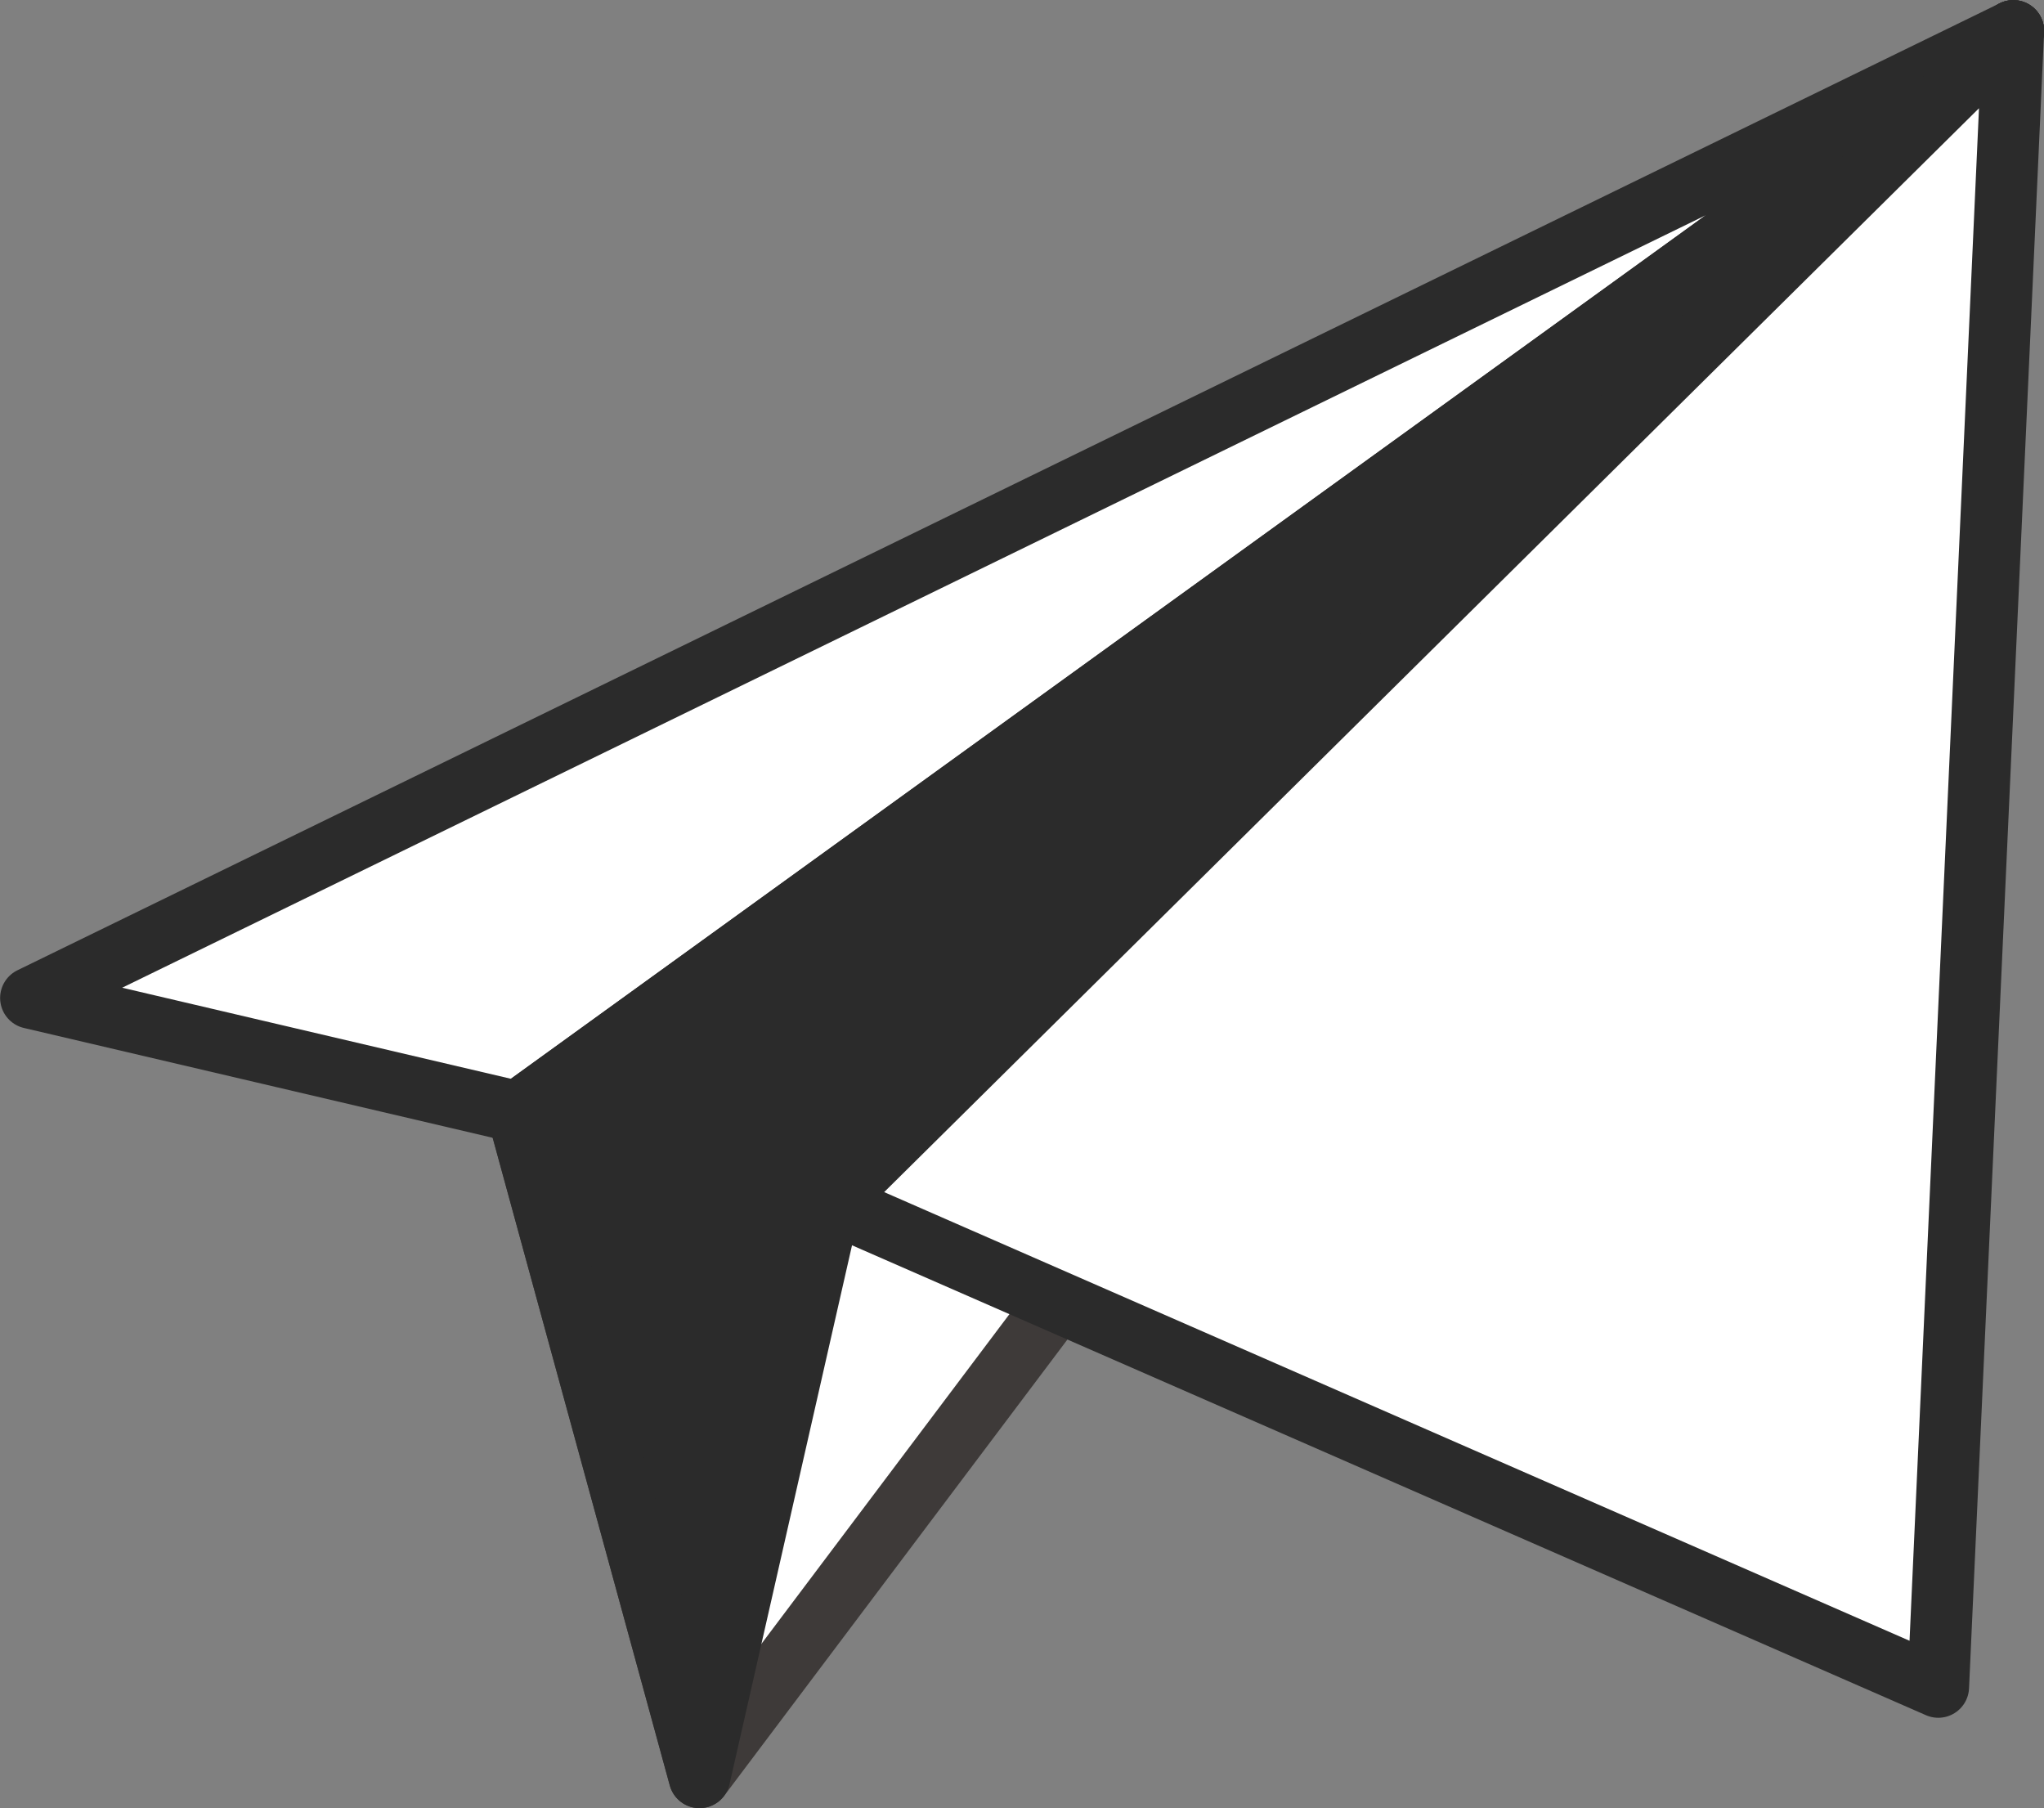
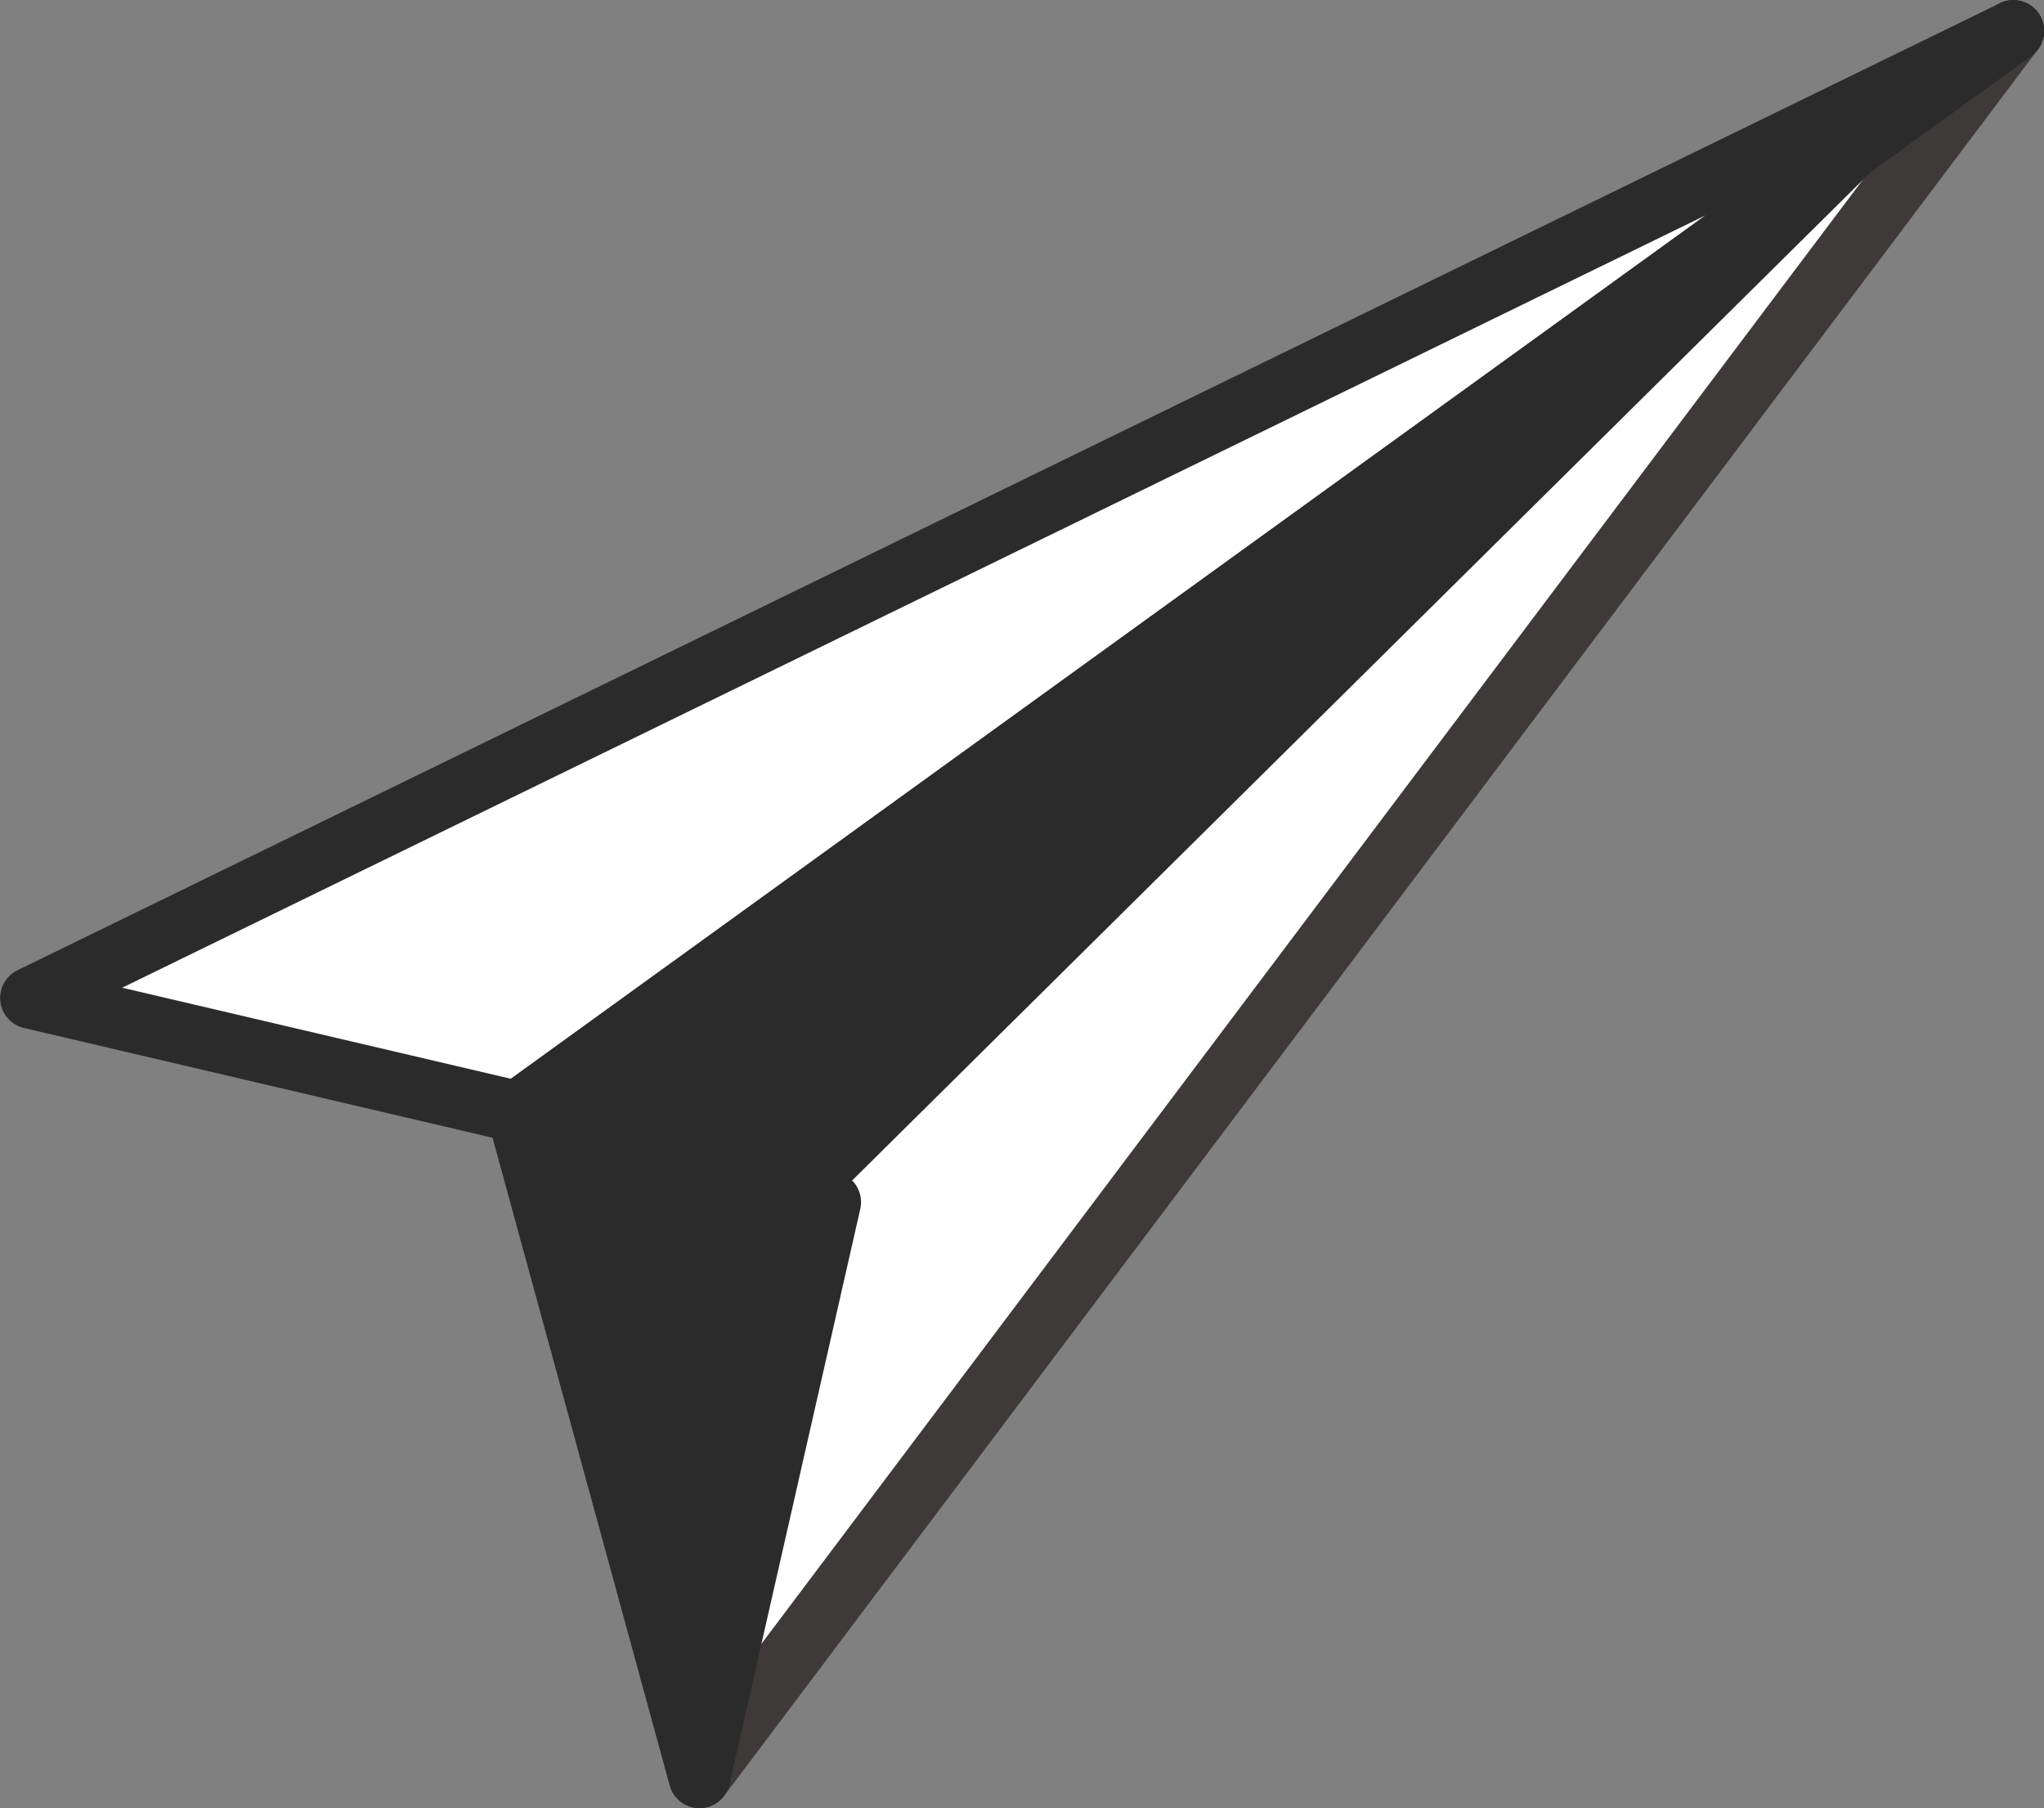
<svg xmlns="http://www.w3.org/2000/svg" id="_レイヤー_2" data-name="レイヤー_2" width="86.61" height="76.61" viewBox="0 0 86.61 76.61">
  <rect x="0" y="0" width="86.61" height="76.61" fill="#808080" stroke="none" />
  <defs>
    <style>
      .cls-1 {
        fill: #2b2b2b;
      }

      .cls-1, .cls-2, .cls-3 {
        stroke-linecap: round;
        stroke-linejoin: round;
        stroke-width: 2.61px;
      }

      .cls-1, .cls-3 {
        stroke: #2b2b2b;
      }

      .cls-2 {
        stroke: #3e3a39;
      }

      .cls-2, .cls-3 {
        fill: #fff;
      }
    </style>
  </defs>
  <g id="_アイコン" data-name="アイコン">
    <g>
      <polyline class="cls-2" points="85.31 1.31 29.64 75.3 21.93 47.11 85.31 1.31" />
      <polygon class="cls-3" points="1.31 42.28 85.31 1.31 21.93 47.11 1.31 42.28" />
      <polyline class="cls-1" points="35.18 50.93 29.64 75.3 21.93 47.11 85.31 1.31" />
-       <polygon class="cls-3" points="35.18 50.93 85.31 1.31 82.13 71.47 35.18 50.93" />
    </g>
  </g>
</svg>